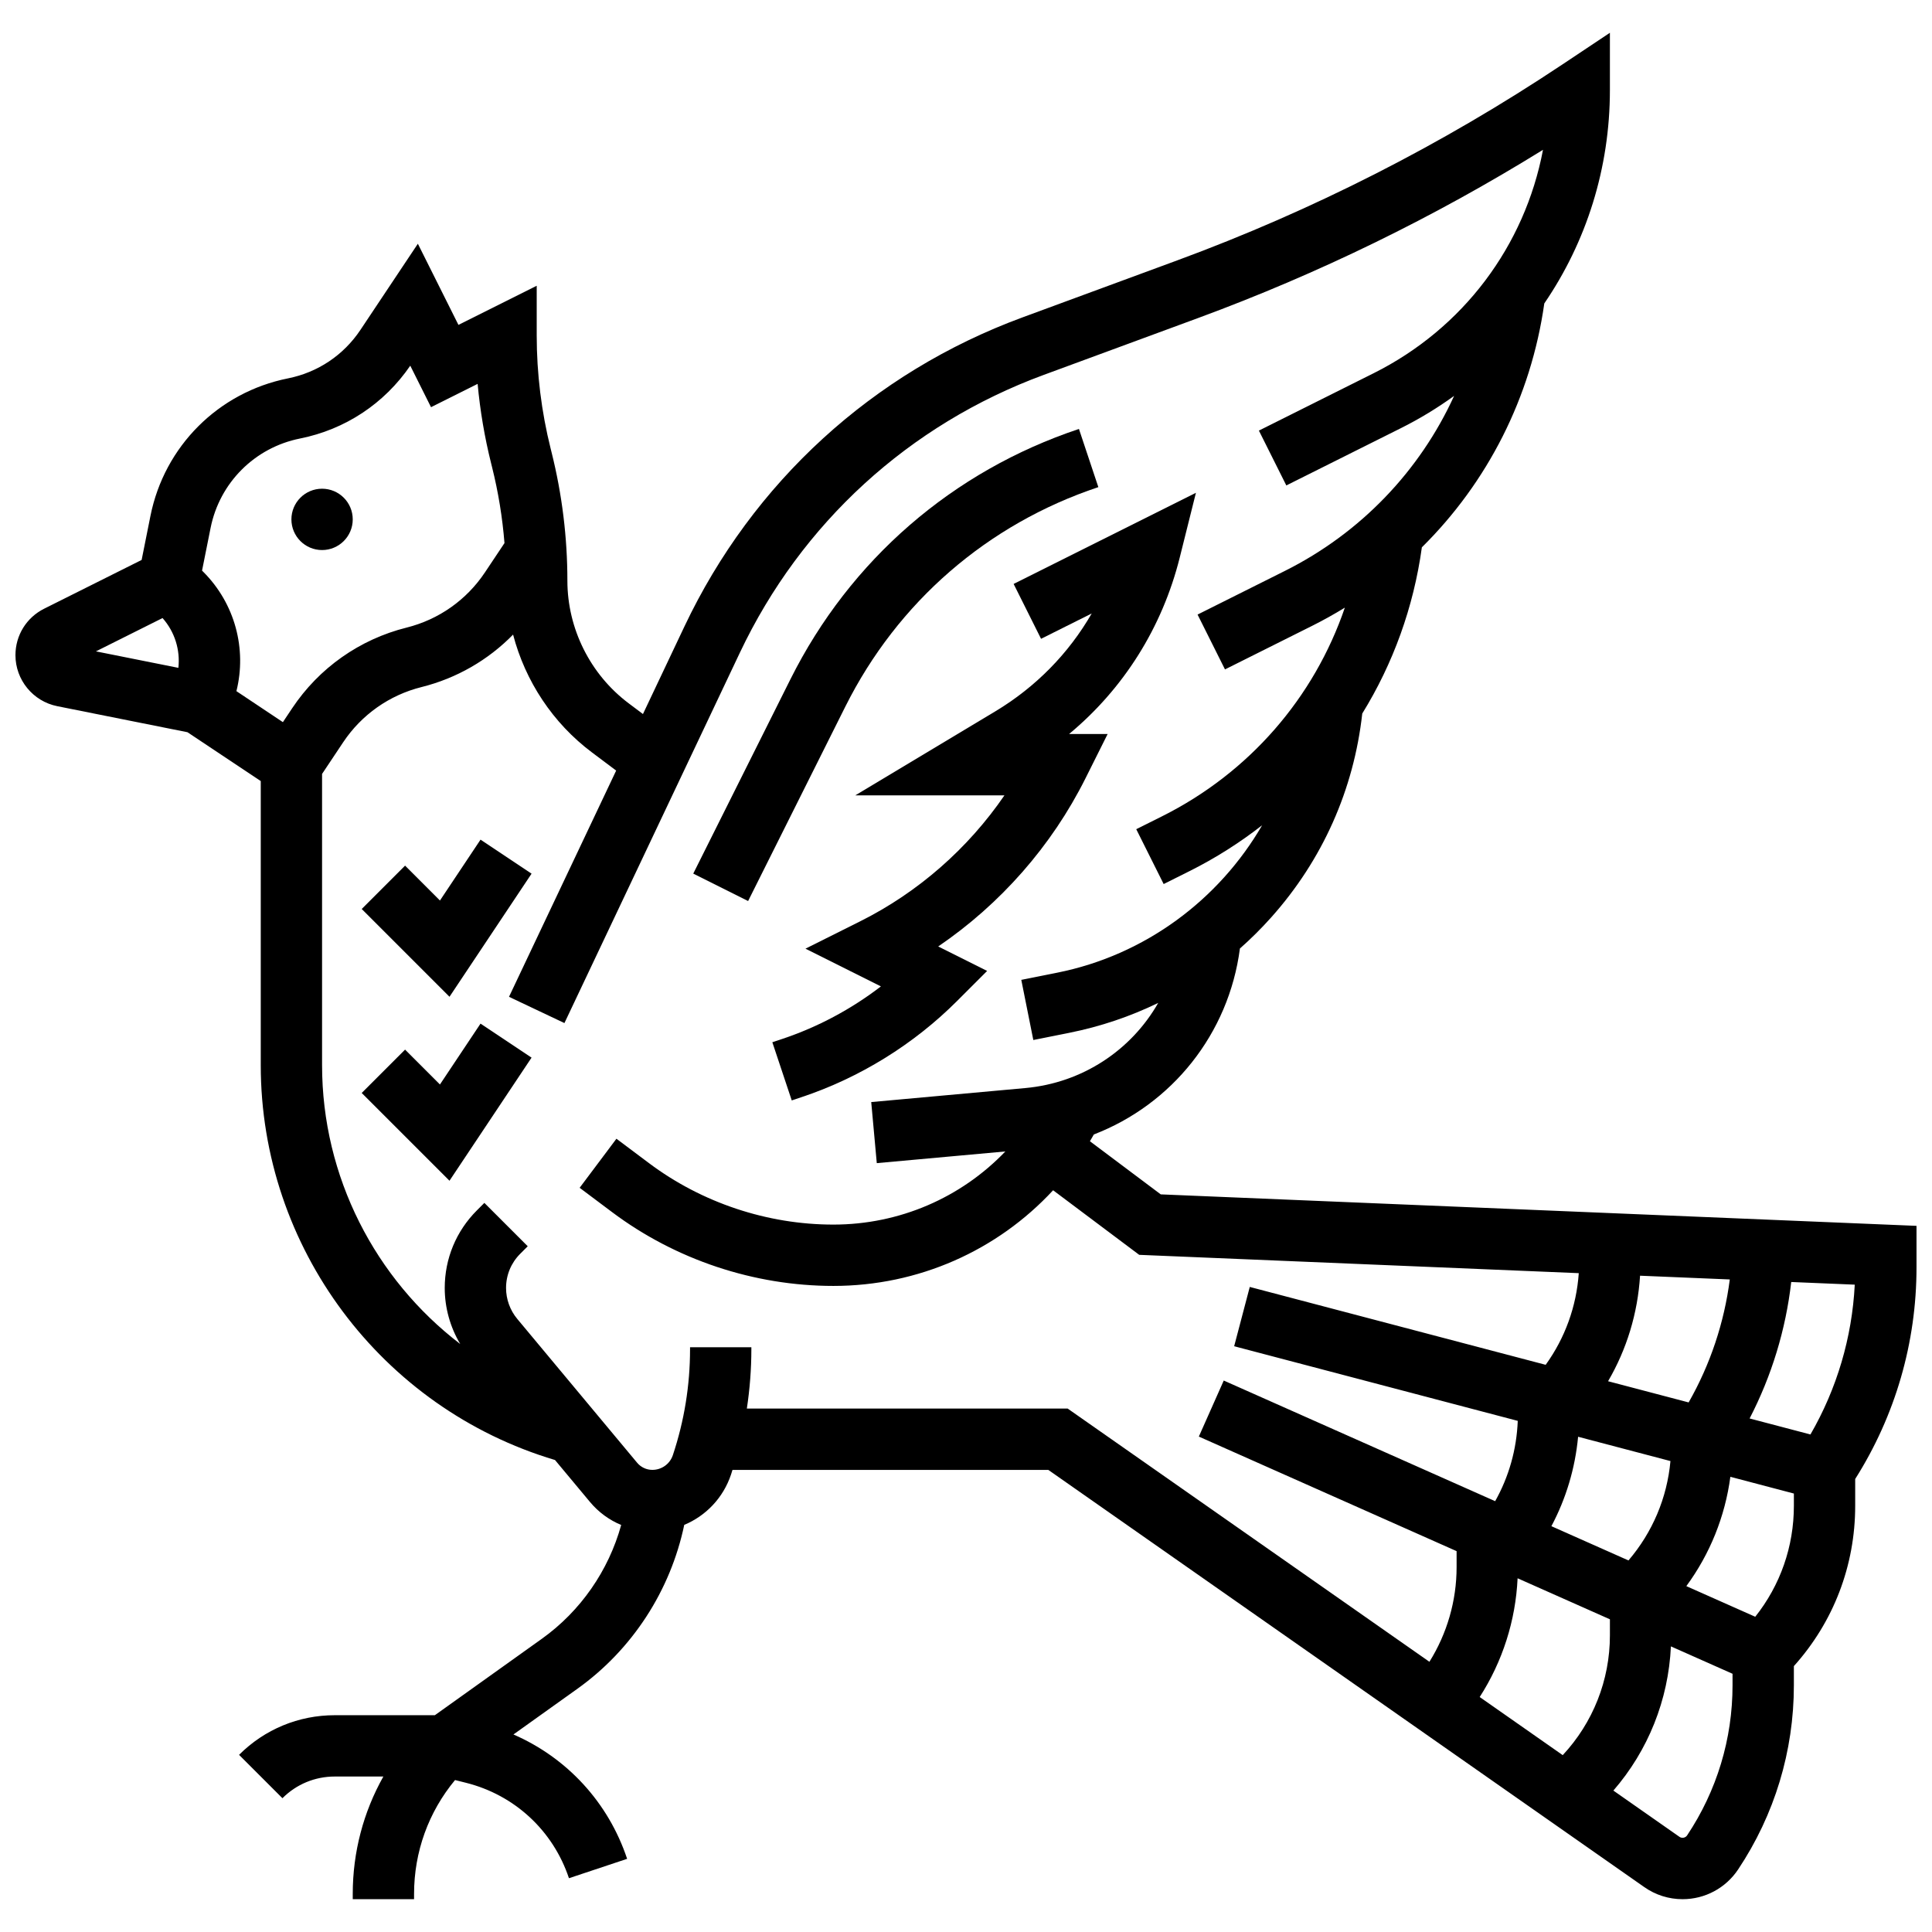
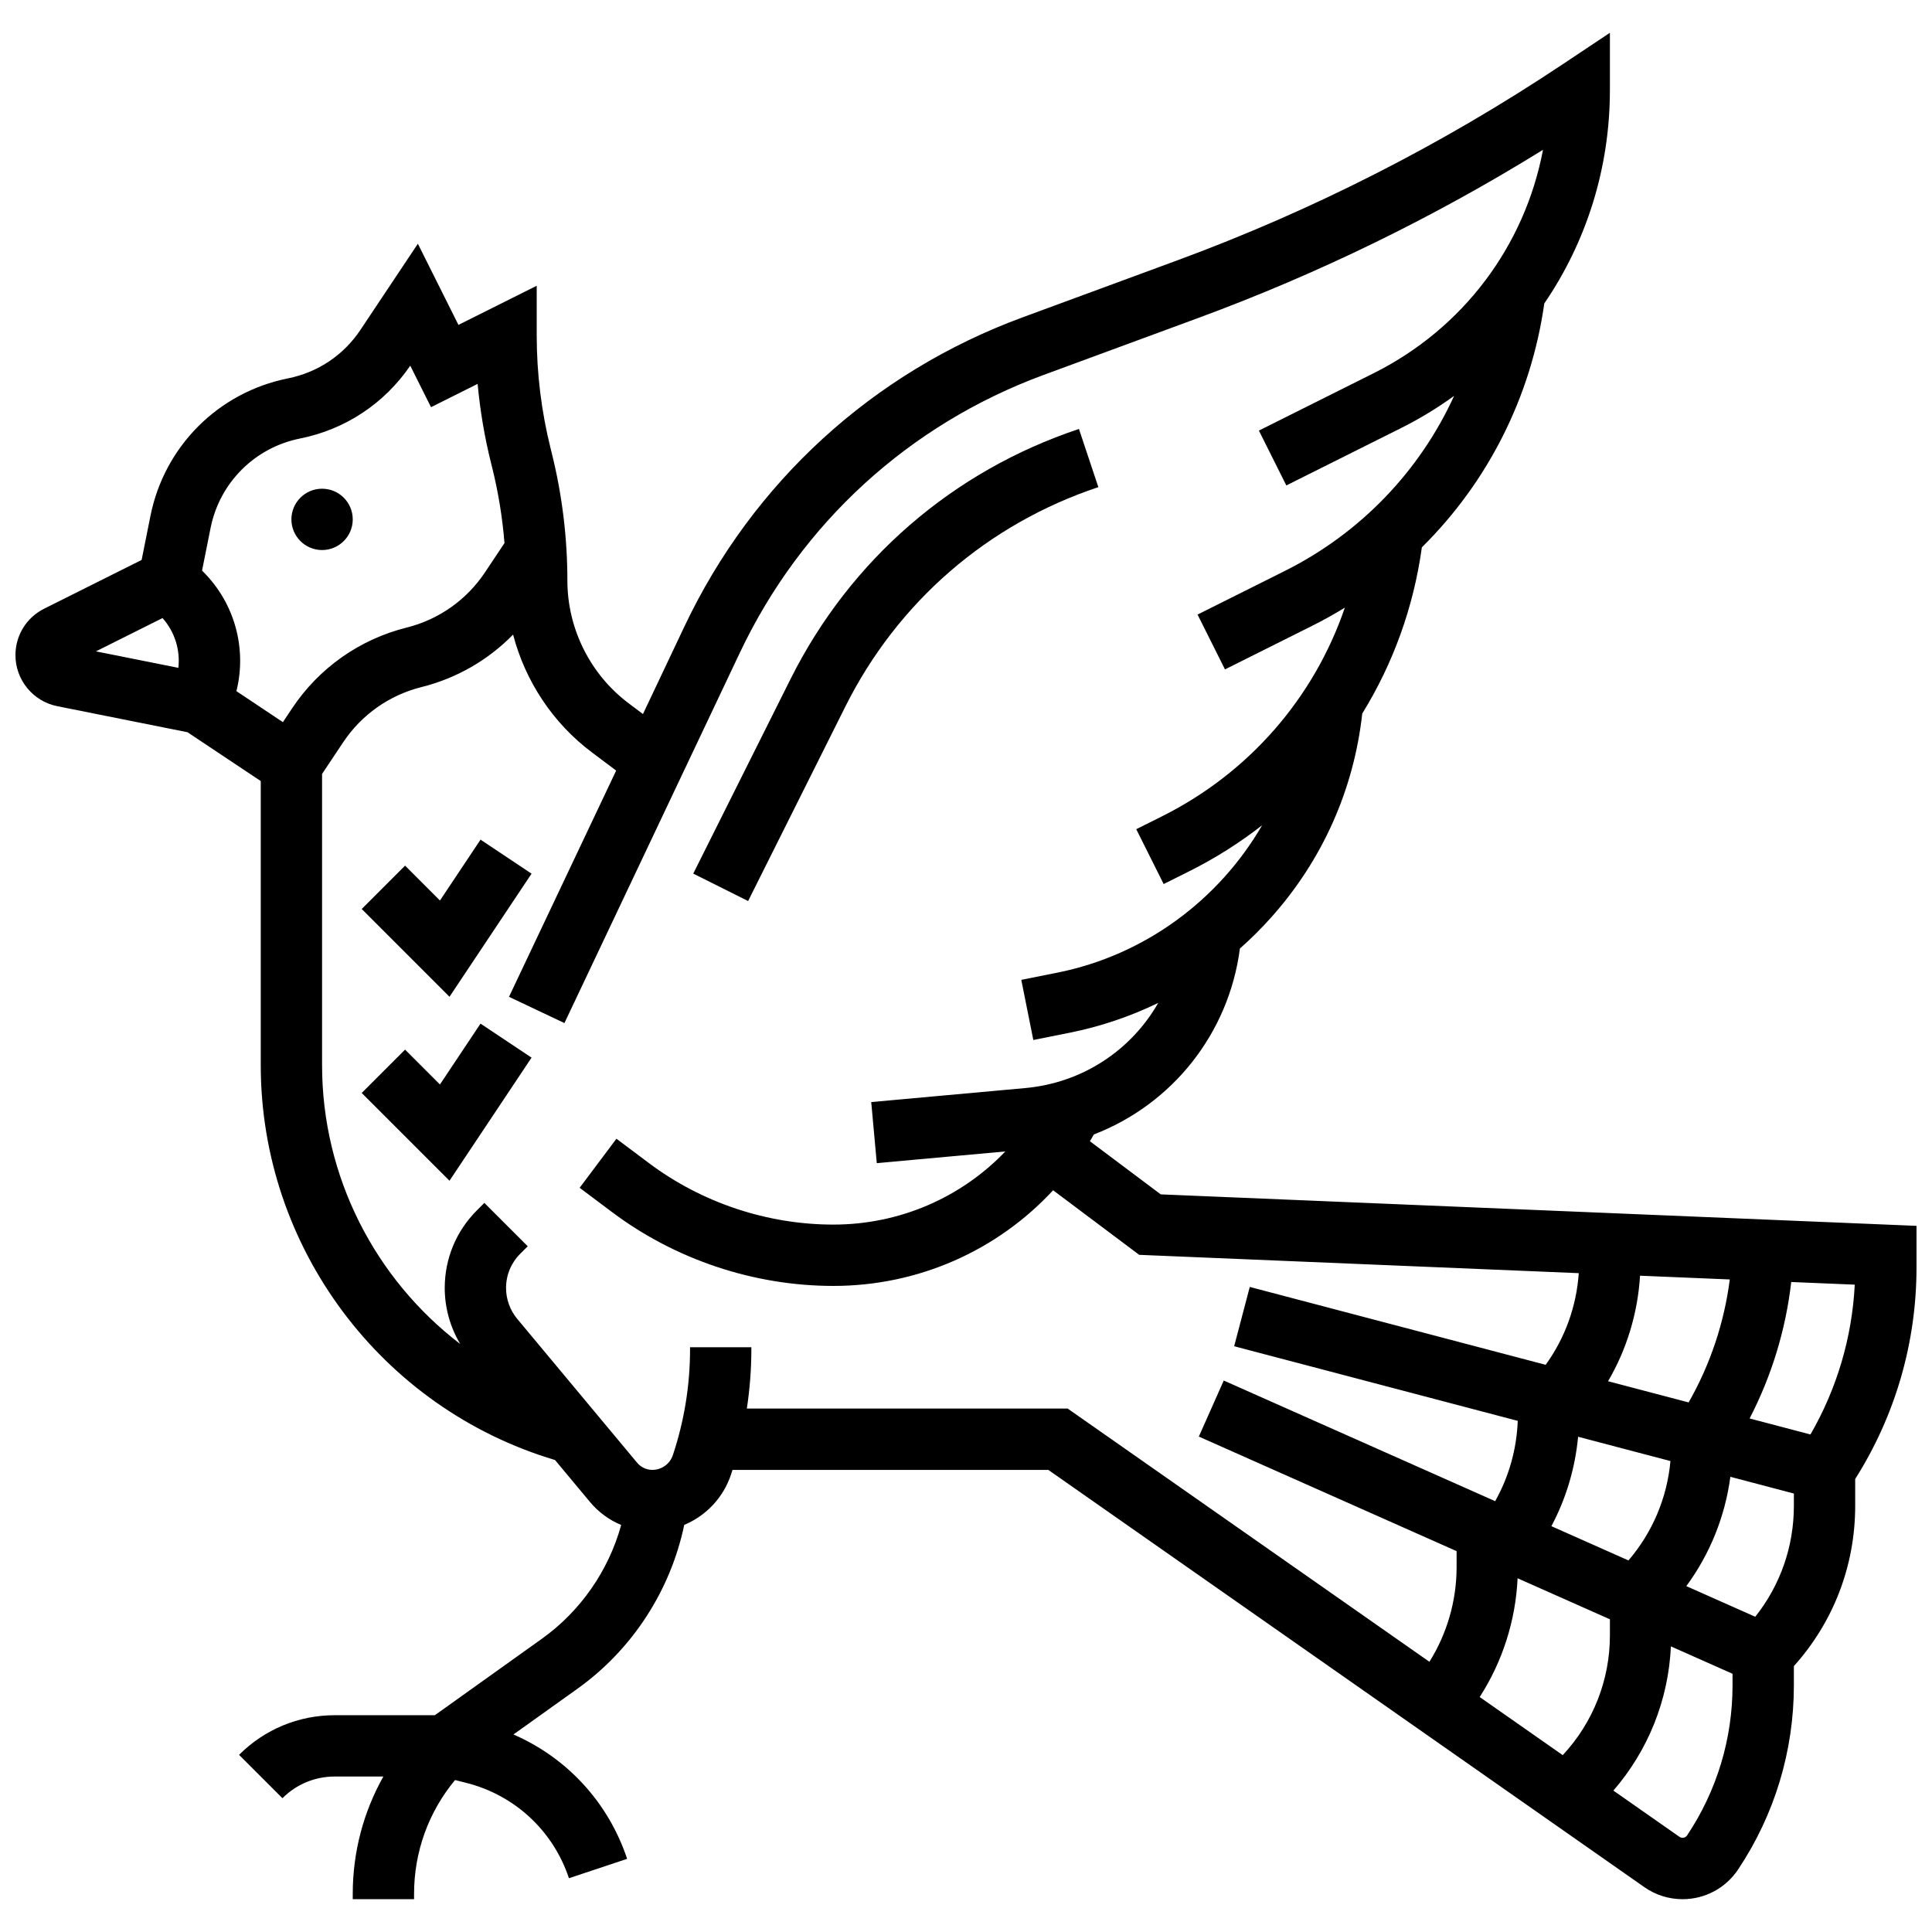
<svg xmlns="http://www.w3.org/2000/svg" width="800px" height="800px" version="1.1" viewBox="144 144 512 512">
  <defs>
    <clipPath id="a">
      <path d="m148.09 152h503.81v496h-503.81z" />
    </clipPath>
  </defs>
  <path d="m368.03 331.24c13.852-27.699 37.656-48.348 67.043-58.145l-5.141-15.418c-33.5 11.168-60.645 34.711-76.438 66.293l-25.773 51.543 14.535 7.269z" />
-   <path d="m419.89 313.29 13.422-6.711c-6.098 10.59-14.824 19.504-25.59 25.965l-37.055 22.234h39.52c-9.656 14.094-22.875 25.703-38.195 33.363l-14.535 7.269 19.992 9.996c-7.883 6.055-16.773 10.801-26.195 13.941l-2.574 0.859 5.141 15.418 2.574-0.859c15.453-5.152 29.711-13.965 41.234-25.484l7.973-7.973-12.965-6.484c16.496-11.23 30.074-26.648 39.02-44.539l5.879-11.762h-10.219c14.449-12 24.691-28.219 29.332-46.785l4.285-17.141-48.309 24.152z" />
  <path d="m237.48 281.64c0 4.488-3.641 8.129-8.129 8.129-4.484 0-8.125-3.641-8.125-8.129s3.641-8.125 8.125-8.125c4.488 0 8.129 3.637 8.129 8.125" />
  <g clip-path="url(#a)">
    <path d="m451.61 460.52-18.77-14.078c0.359-0.594 0.703-1.195 1.047-1.801 20.652-7.957 35.738-26.605 38.703-49.277 2.902-2.562 5.672-5.312 8.289-8.242 13.59-15.215 21.895-33.855 24.133-54.023 8.16-13.215 13.605-28.16 15.797-44.051 17.395-17.188 28.926-39.758 32.445-64.633 11.145-16.297 17.387-35.852 17.387-56.543v-15.184l-12.633 8.422c-31.82 21.215-66.152 38.676-102.04 51.898l-41.023 15.113c-39.66 14.613-71.465 43.695-89.559 81.891l-10.996 23.215-3.777-2.836c-10.176-7.633-16.25-19.785-16.25-32.504 0-11.445-1.406-22.883-4.184-33.984l-0.242-0.973c-2.457-9.824-3.703-19.934-3.703-30.051v-13.148l-20.742 10.371-10.754-21.508-15.211 22.816c-4.477 6.715-11.297 11.281-19.211 12.863-18.449 3.691-32.754 17.996-36.445 36.445l-2.336 11.672-25.828 12.918c-4.695 2.348-7.613 7.07-7.613 12.324 0 6.543 4.656 12.227 11.074 13.512l34.512 6.902 19.422 12.941v75.301c0 48.273 31.938 90.91 77.98 104.63l9.277 11.129c2.258 2.707 5.098 4.773 8.262 6.09-3.34 12.086-10.75 22.82-21.055 30.18l-28.312 20.223-26.535 0.008c-9.582 0-18.59 3.731-25.363 10.504l11.492 11.492c3.703-3.707 8.629-5.746 13.871-5.746h12.875c-5.285 9.398-8.113 20.035-8.113 31.109v1.395h16.25v-1.395c0-11.148 3.832-21.703 10.859-30.176l2.871 0.719c12.898 3.227 23.113 12.68 27.316 25.297l15.418-5.137c-4.992-14.98-15.961-26.801-30.129-32.957l16.945-12.105c14.566-10.406 24.672-26.027 28.32-43.441 5.742-2.391 10.34-7.172 12.398-13.344 0.137-0.406 0.25-0.816 0.383-1.223h83.703l157.95 110.57c2.984 2.09 6.492 3.195 10.137 3.195 5.926 0 11.426-2.941 14.711-7.871 9.672-14.504 14.781-31.383 14.781-48.816v-5.082c10.504-11.688 16.25-26.637 16.25-42.473v-7.113c10.641-16.809 16.25-36.145 16.25-56.086v-11zm106.53 148.61-22.004-15.402c6.043-9.391 9.523-20.242 10.043-31.469l24.465 10.871v4.242c0 11.91-4.504 23.184-12.504 31.758zm-3.004-60.676c3.883-7.309 6.293-15.332 7.078-23.699l24.473 6.441c-0.891 9.754-4.75 18.879-11.125 26.336zm15.02-38.414c4.949-8.473 7.856-17.996 8.477-27.965l23.781 0.992c-1.477 11.469-5.172 22.535-10.906 32.59zm-383.08-202.25c3.254 3.668 4.715 8.473 4.195 13.195l-21.844-4.367zm19.578 19.371c2.793-11.184-0.379-23.215-8.781-31.617l-0.328-0.328 2.262-11.305c2.398-11.996 11.703-21.297 23.695-23.699 11.98-2.394 22.336-9.242 29.223-19.305l5.5 11 12.352-6.176c0.656 7.121 1.855 14.191 3.594 21.133l0.242 0.973c1.648 6.594 2.738 13.316 3.281 20.086l-5.18 7.769c-4.867 7.301-12.238 12.496-20.754 14.625-12.445 3.109-23.219 10.703-30.336 21.379l-2.453 3.68zm135.27 190.12c0.785-5.188 1.195-10.434 1.195-15.711v-0.539h-16.25v0.539c0 9.551-1.531 18.988-4.551 28.047-0.781 2.344-2.965 3.914-5.434 3.914-1.562 0-3.035-0.691-4.039-1.891l-31.766-38.117c-1.914-2.297-2.969-5.211-2.969-8.199 0-3.422 1.332-6.637 3.754-9.059l1.992-1.992-11.492-11.492-1.992 1.992c-5.488 5.488-8.512 12.789-8.512 20.551 0 5.25 1.445 10.383 4.106 14.855-22.516-17.219-36.613-44.309-36.613-73.891v-77.191l5.594-8.391c4.867-7.301 12.238-12.496 20.754-14.625 9.305-2.324 17.668-7.156 24.273-13.906 3.227 12.328 10.527 23.445 20.887 31.211l6.43 4.824-28.398 59.957 14.688 6.957 46.496-98.16c16.262-34.328 44.844-60.465 80.488-73.598l41.023-15.113c31.836-11.73 62.488-26.688 91.324-44.551-4.816 25.434-21.113 47.324-44.906 59.219l-30.383 15.191 7.269 14.535 30.383-15.191c4.981-2.488 9.676-5.356 14.078-8.539-9.078 19.867-24.734 36.324-44.867 46.391l-23.117 11.559 7.266 14.535 23.117-11.559c2.969-1.484 5.852-3.098 8.648-4.812-8.137 23.824-25.305 43.727-48.418 55.285l-6.863 3.43 7.266 14.535 6.863-3.43c6.887-3.445 13.312-7.531 19.234-12.156-11.453 19.742-31.02 34.418-54.281 39.07l-9.547 1.91 3.188 15.938 9.547-1.91c8.262-1.652 16.148-4.328 23.551-7.922-7.125 12.484-20.023 21.184-35.227 22.566l-40.828 3.711 1.473 16.184 34.07-3.098c-11.715 12.23-28.027 19.383-45.57 19.383-17.512 0-34.875-5.785-48.883-16.297l-8.613-6.457-9.75 13.004 8.613 6.457c16.805 12.605 37.629 19.547 58.637 19.547 22.52 0 43.434-9.371 58.223-25.352l22.816 17.113 116.49 4.856c-0.613 8.828-3.641 17.18-8.77 24.289l-78.418-20.637-4.137 15.715 75.156 19.777c-0.293 7.57-2.356 14.82-5.988 21.281l-71.926-31.969-6.602 14.852 68.309 30.359v4.238c0 8.918-2.527 17.602-7.203 25.086l-95.871-67.109zm249.17 113.13c-0.43 0.645-1.371 0.82-2.008 0.375l-17.523-12.266c9.203-10.609 14.59-24.008 15.246-38.211l16.332 7.258v3.035c0.008 14.219-4.16 27.984-12.047 39.809zm18.066-57.953-18.262-8.117c6.269-8.543 10.262-18.449 11.668-28.973l16.832 4.434v3.258c0 10.809-3.609 21.062-10.238 29.398zm14.629-48.309-16.121-4.242c5.836-11.281 9.574-23.527 11.027-36.164l16.836 0.703c-0.715 14.016-4.731 27.566-11.742 39.703z" />
  </g>
  <path d="m284.87 375.53-13.523-9.016-10.754 16.133-9.242-9.246-11.492 11.492 23.262 23.262z" />
  <path d="m260.59 431.4-9.242-9.242-11.492 11.492 23.262 23.258 21.75-32.625-13.523-9.012z" />
</svg>